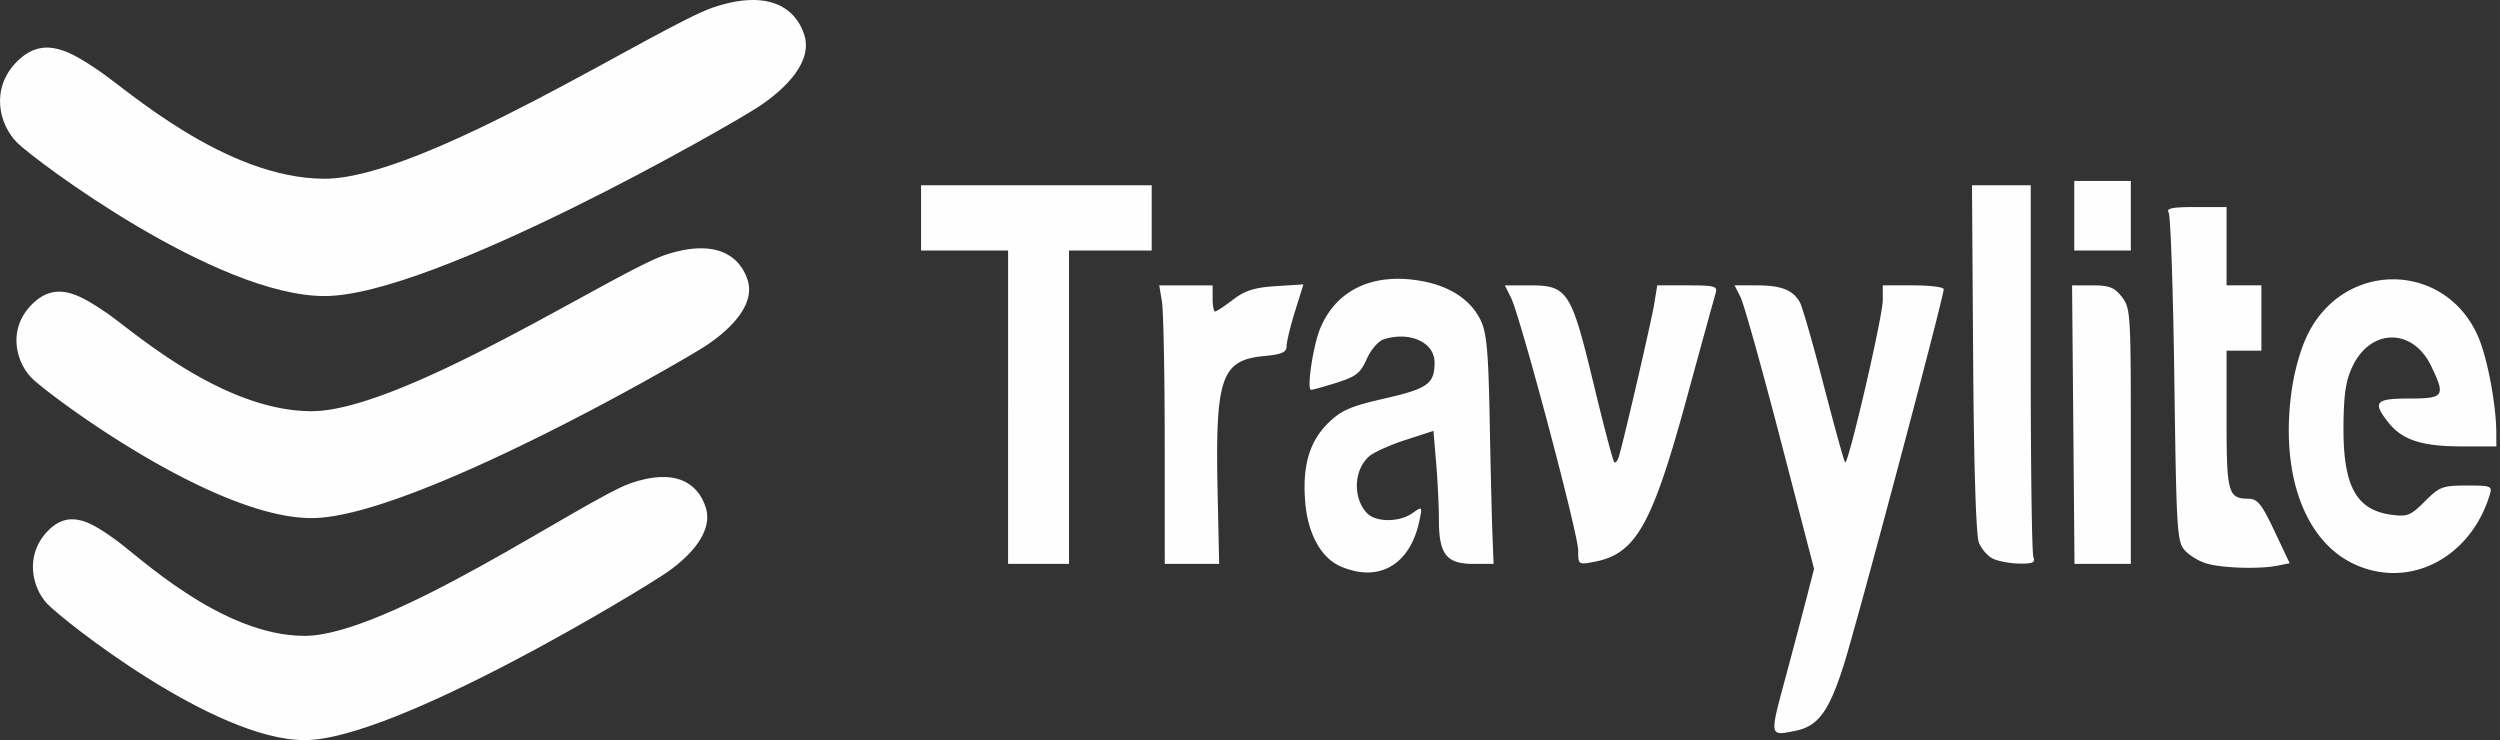
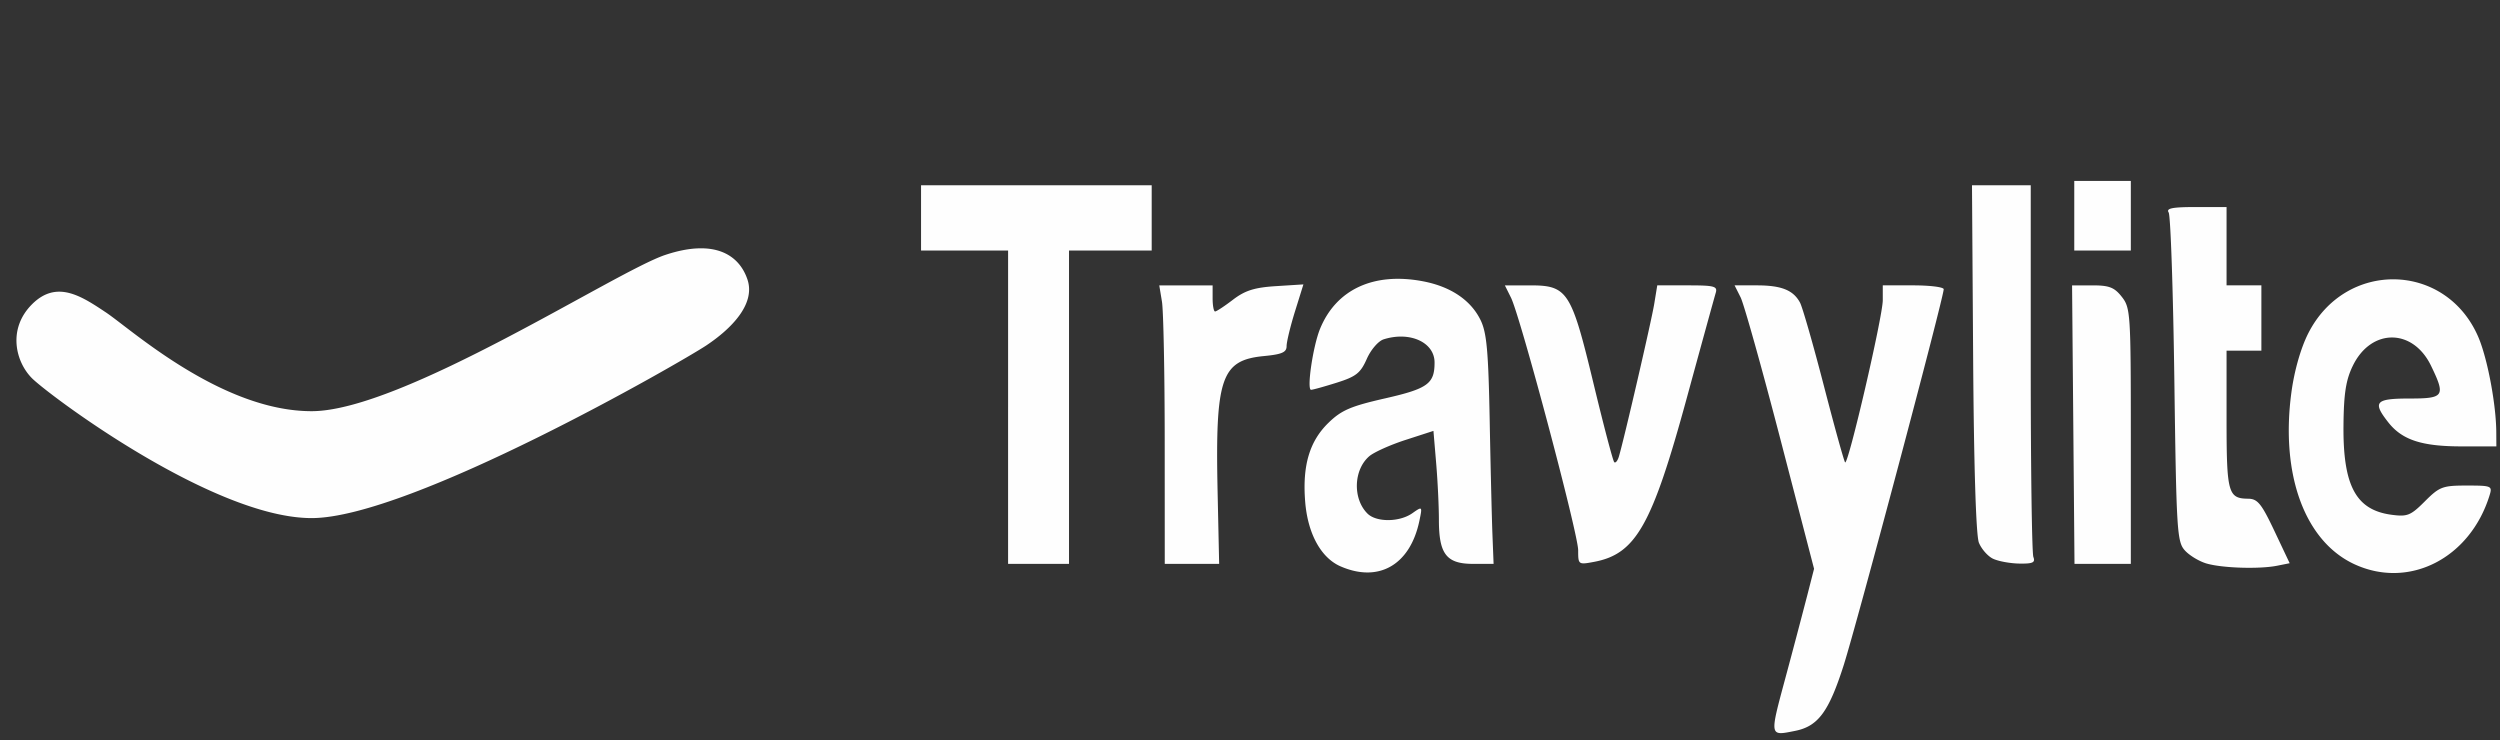
<svg xmlns="http://www.w3.org/2000/svg" width="152" height="45" viewBox="0 0 152 45" fill="none">
  <rect x="0" y="0" width="152" height="45" fill="#333333" stroke="none" />
  <path d="M108.55 41.229a561.73 561.73 0 0 0 1.326-5.01l.419-1.636-2.05-7.89c-1.128-4.338-2.215-8.215-2.416-8.615l-.366-.728h1.348c1.498 0 2.224.29 2.631 1.051.15.28.802 2.554 1.449 5.053.646 2.498 1.228 4.595 1.292 4.659.187.187 2.29-8.87 2.29-9.862v-.901h1.852c1.019 0 1.852.105 1.852.234 0 .505-5.299 20.426-6.088 22.885-.902 2.815-1.552 3.69-2.945 3.968-1.571.315-1.559.38-.594-3.208zm-27.044-6.794c-1.193-.52-1.997-1.99-2.152-3.939-.174-2.192.264-3.67 1.418-4.791.786-.764 1.349-1.007 3.433-1.482 2.605-.593 3.016-.891 3.016-2.184 0-1.228-1.505-1.912-3.097-1.407-.323.103-.778.632-1.025 1.192-.379.858-.65 1.072-1.823 1.442-.758.239-1.46.434-1.562.434-.275 0 .112-2.643.542-3.7.979-2.405 3.266-3.465 6.254-2.899 1.687.32 2.912 1.143 3.506 2.355.376.766.477 1.876.557 6.096.053 2.838.129 5.963.167 6.945l.07 1.786h-1.25c-1.614 0-2.075-.592-2.075-2.665 0-.818-.074-2.373-.166-3.454l-.166-1.966-1.69.548c-.93.3-1.923.747-2.208.99-.96.823-1.019 2.583-.116 3.486.54.54 1.946.532 2.729-.017.616-.431.616-.43.43.464-.56 2.676-2.468 3.778-4.792 2.766zm61.674-.116c-3.045-1.387-4.543-5.46-3.859-10.49.178-1.307.566-2.665 1.018-3.558 2.269-4.485 8.374-4.355 10.342.22.554 1.288 1.083 4.087 1.093 5.789l.005.86h-2.125c-2.411 0-3.606-.393-4.445-1.46-.976-1.24-.791-1.45 1.278-1.45 2.123 0 2.216-.14 1.319-1.993-1.11-2.294-3.647-2.289-4.759.01-.416.858-.544 1.675-.563 3.6-.037 3.685.753 5.16 2.917 5.45.967.13 1.165.05 2.031-.816.889-.889 1.077-.96 2.539-.96 1.516 0 1.572.024 1.395.595-1.181 3.82-4.87 5.714-8.186 4.203zm-9.017-.056c-.449-.13-1.044-.488-1.323-.797-.476-.525-.516-1.174-.64-10.389-.073-5.405-.229-9.977-.346-10.159-.164-.253.221-.33 1.653-.33h1.868V17.35h2.117V21.319h-2.117v4.18c0 4.471.092 4.81 1.31 4.823.576.006.809.292 1.601 1.964l.926 1.958-.761.152c-1.079.216-3.328.146-4.288-.133zm-72.871-9.505v-9.525H56v-3.968h14.023v3.968H64.996v19.05h-3.704v-9.525zm9.522 2.05c-.002-4.11-.077-7.92-.167-8.466l-.164-.992h3.244v.794c0 .436.068.794.15.794.083 0 .573-.323 1.09-.718.735-.56 1.305-.74 2.61-.823l1.67-.106-.511 1.64c-.281.903-.511 1.854-.511 2.113 0 .375-.281.499-1.373.604-2.607.25-2.97 1.312-2.822 8.253l.094 4.382h-3.307l-.003-7.474zm25.138 6.645c0-1.005-3.514-14.212-4.086-15.359l-.371-.744h1.52c2.292 0 2.515.344 3.867 5.954.616 2.559 1.184 4.715 1.262 4.793.078.077.206-.077.285-.342.319-1.072 1.976-8.231 2.148-9.28l.184-1.125h1.847c1.636 0 1.83.053 1.706.463-.077.255-.869 3.13-1.759 6.39-2.114 7.749-3.096 9.481-5.64 9.959-.952.178-.963.17-.963-.71zm25.22.516c-.317-.154-.702-.592-.855-.974-.175-.437-.306-4.618-.35-11.213l-.07-10.518h3.572v11.091c0 6.1.072 11.28.16 11.51.13.338-.034.415-.86.4-.561-.01-1.279-.143-1.596-.296h-.001zm4.884-8.152-.074-8.467h1.238c1.022 0 1.333.122 1.786.697.526.67.548 1.007.548 8.467v7.77h-3.425l-.073-8.467zm.059-12.7V11h3.439V15.233h-3.439v-2.116zM40.447 15.5c-3 1-16 9.5-21.5 9.5s-11-5-12.5-6-3-2-4.5-.5-1 3.5 0 4.5 11 8.5 17 8.5 22.5-9.5 24-10.5 3-2.5 2.5-4-2-2.5-5-1.5z" fill="#FEFEFE" />
-   <path d="M38.308 29.393c-2.762.975-14.727 9.267-19.79 9.267-5.062 0-10.124-4.878-11.505-5.853-1.38-.976-2.761-1.951-4.142-.488-1.38 1.463-.92 3.414 0 4.39C3.791 37.684 12.996 45 18.52 45c5.522 0 20.709-9.267 22.09-10.242 1.38-.976 2.761-2.439 2.3-3.902-.46-1.463-1.84-2.439-4.601-1.463zM43.392.442c-3.3 1.097-17.6 10.425-23.65 10.425-6.05 0-12.1-5.487-13.75-6.584-1.65-1.098-3.3-2.195-4.95-.55-1.65 1.647-1.1 3.842 0 4.94C2.141 9.77 13.141 18 19.741 18s24.75-10.425 26.4-11.523c1.65-1.097 3.3-2.743 2.75-4.39-.55-1.645-2.2-2.743-5.5-1.645z" fill="#FEFEFE" />
</svg>